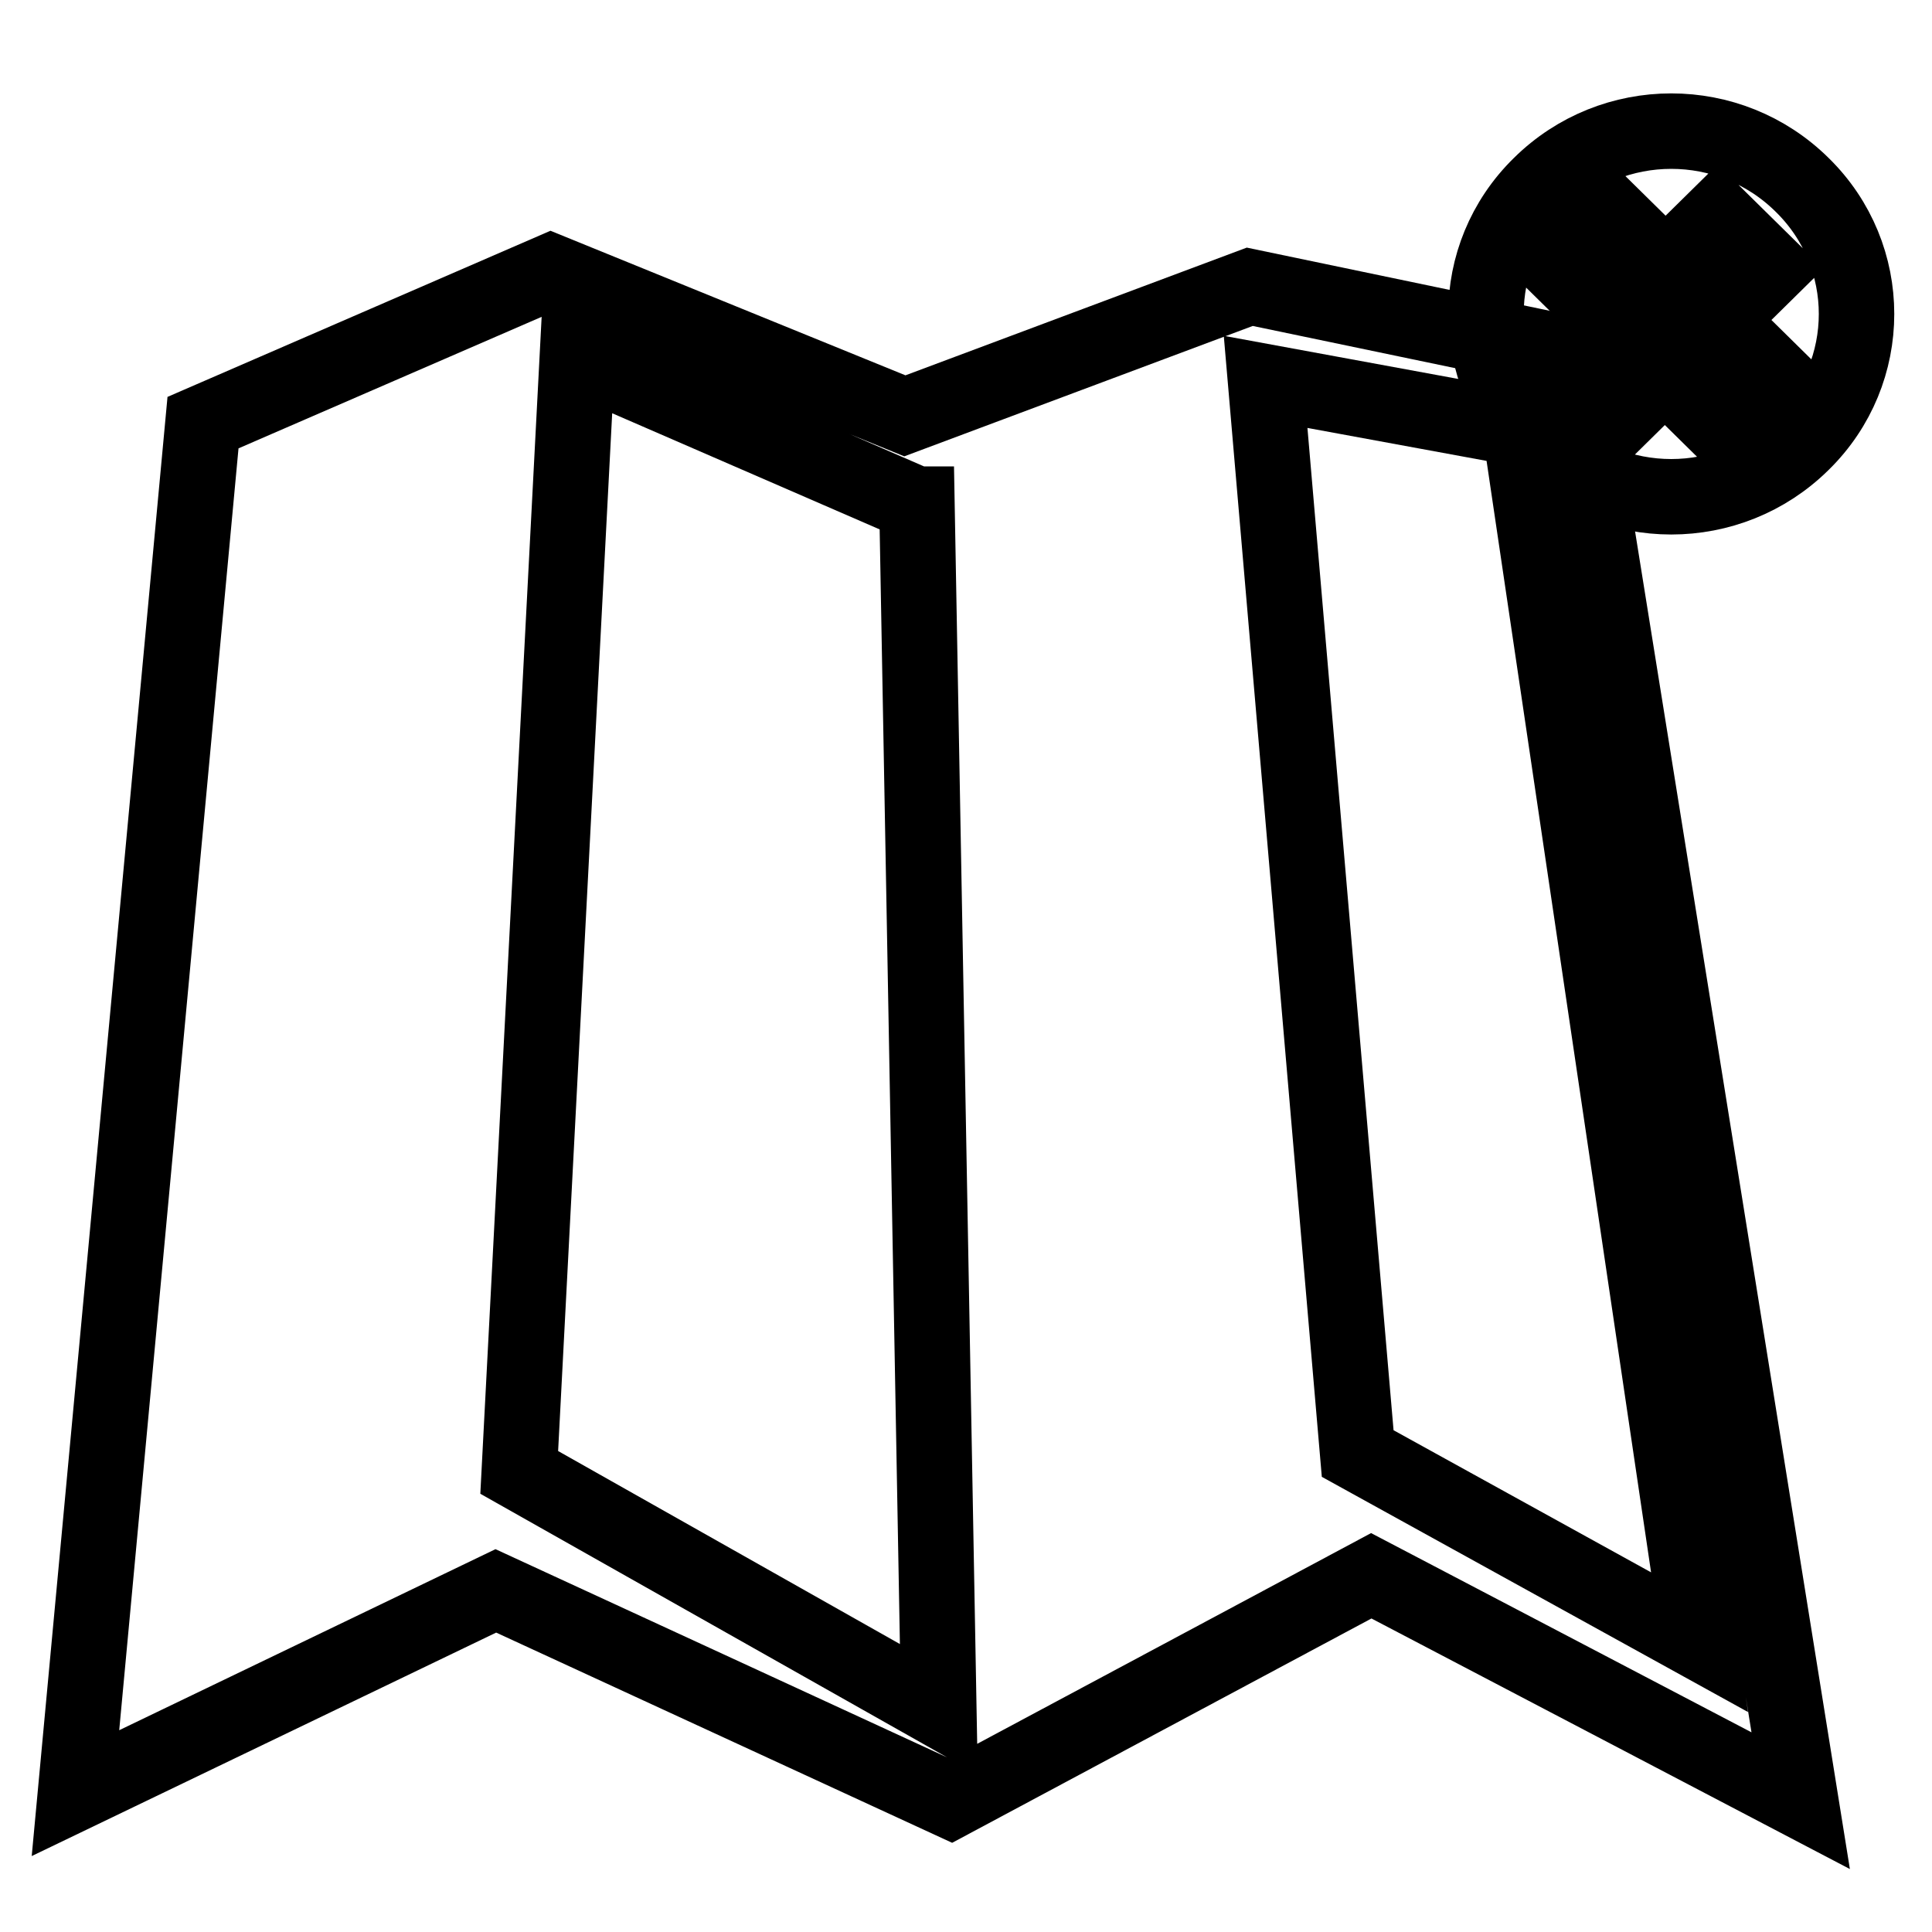
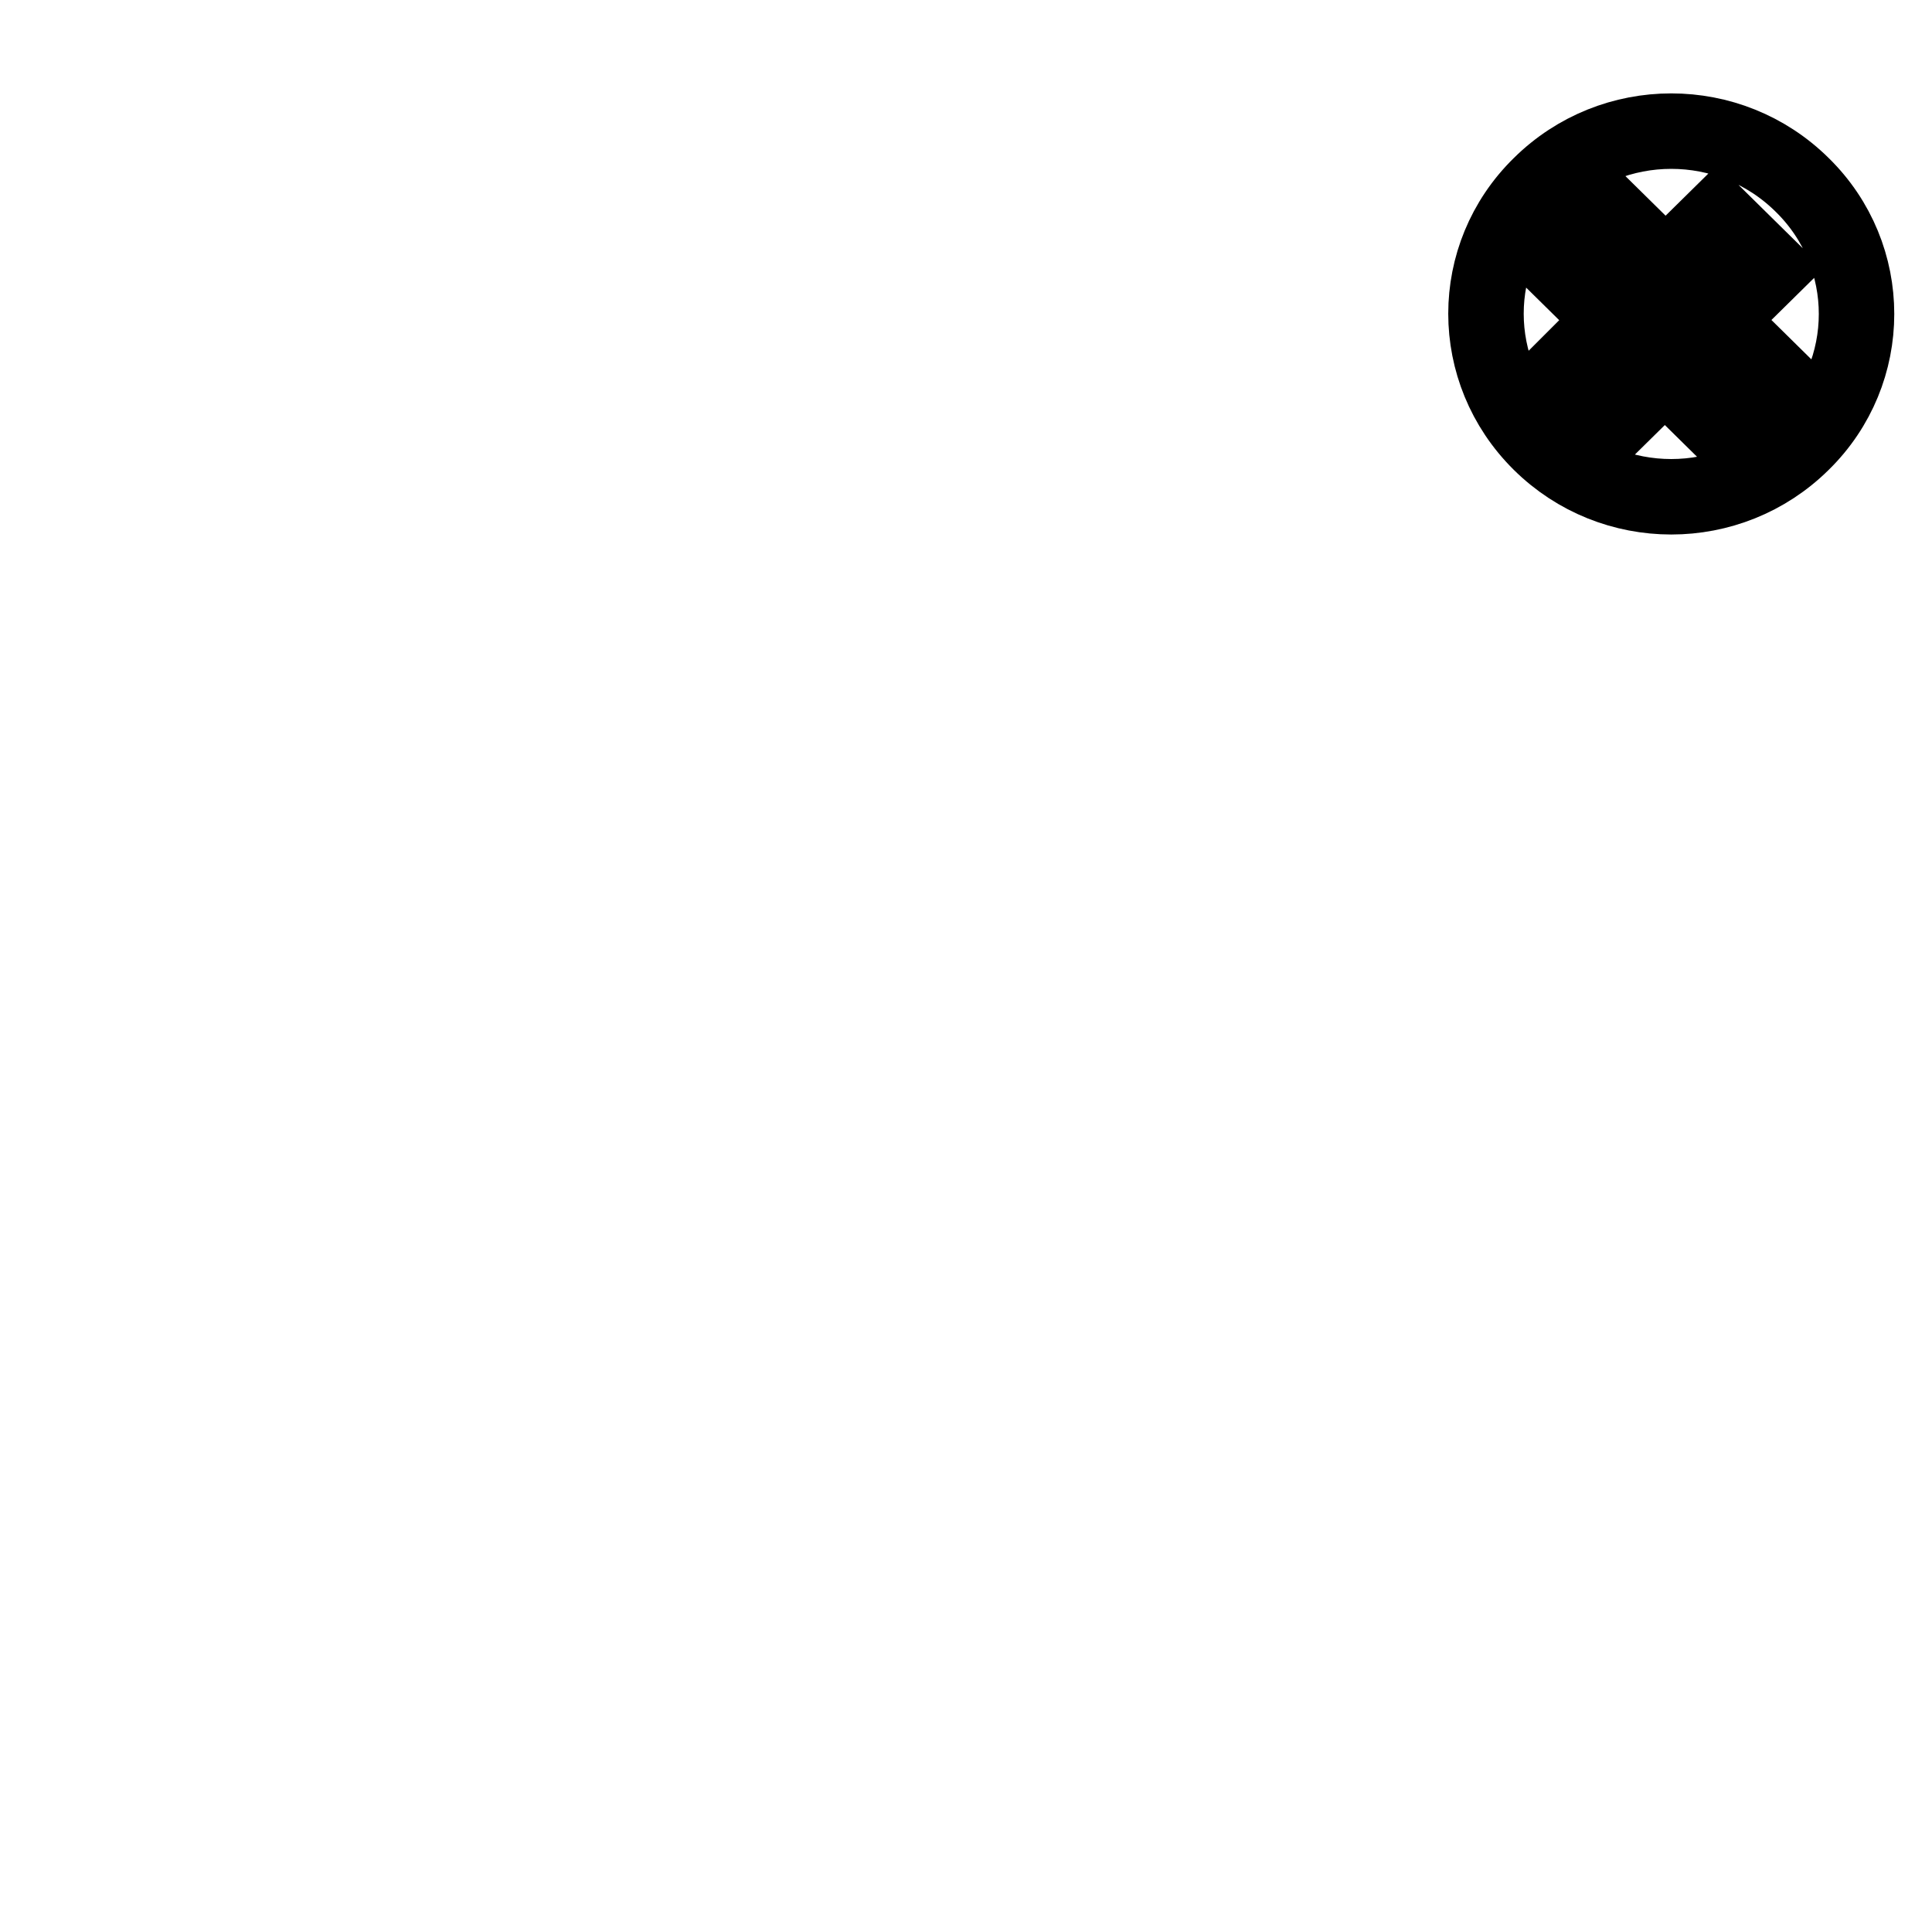
<svg xmlns="http://www.w3.org/2000/svg" version="1.1" x="0px" y="0px" viewBox="0 0 256 256" enable-background="new 0 0 256 256" xml:space="preserve">
  <g>
    <g>
      <path stroke-width="10" fill-opacity="0" stroke="#000000" d="M204.1,58.7c-9.6-9.5-9.6-24.8,0-34.2c9.6-9.5,25.1-9.5,34.7,0c9.6,9.4,9.6,24.8,0,34.2C229.2,68.2,213.7,68.2,204.1,58.7L204.1,58.7z M234.5,49.2l-6.9-6.8l6.9-6.8l-6.9-6.8l-6.9,6.8l-6.9-6.8l-7,6.8l6.9,6.8l-6.9,6.9l6.9,6.8l6.9-6.8l6.9,6.8L234.5,49.2L234.5,49.2z" />
-       <path stroke-width="10" fill-opacity="0" stroke="#000000" d="M181.7,208.8L126,238.6l-60.3-27.8L10,237.6L26.9,56L73,36l46.9,19.1L165.6,38l42.2,8.8l30.8,191.8L181.7,208.8L181.7,208.8z M76.5,47.3l-7.7,147.8l55.6,31.4l-2.9-159.7l-0.1,0L76.5,47.3L76.5,47.3z M201.4,56.8l-33.7-6.2l12.2,142l45.3,25L201.4,56.8L201.4,56.8z" />
    </g>
  </g>
</svg>